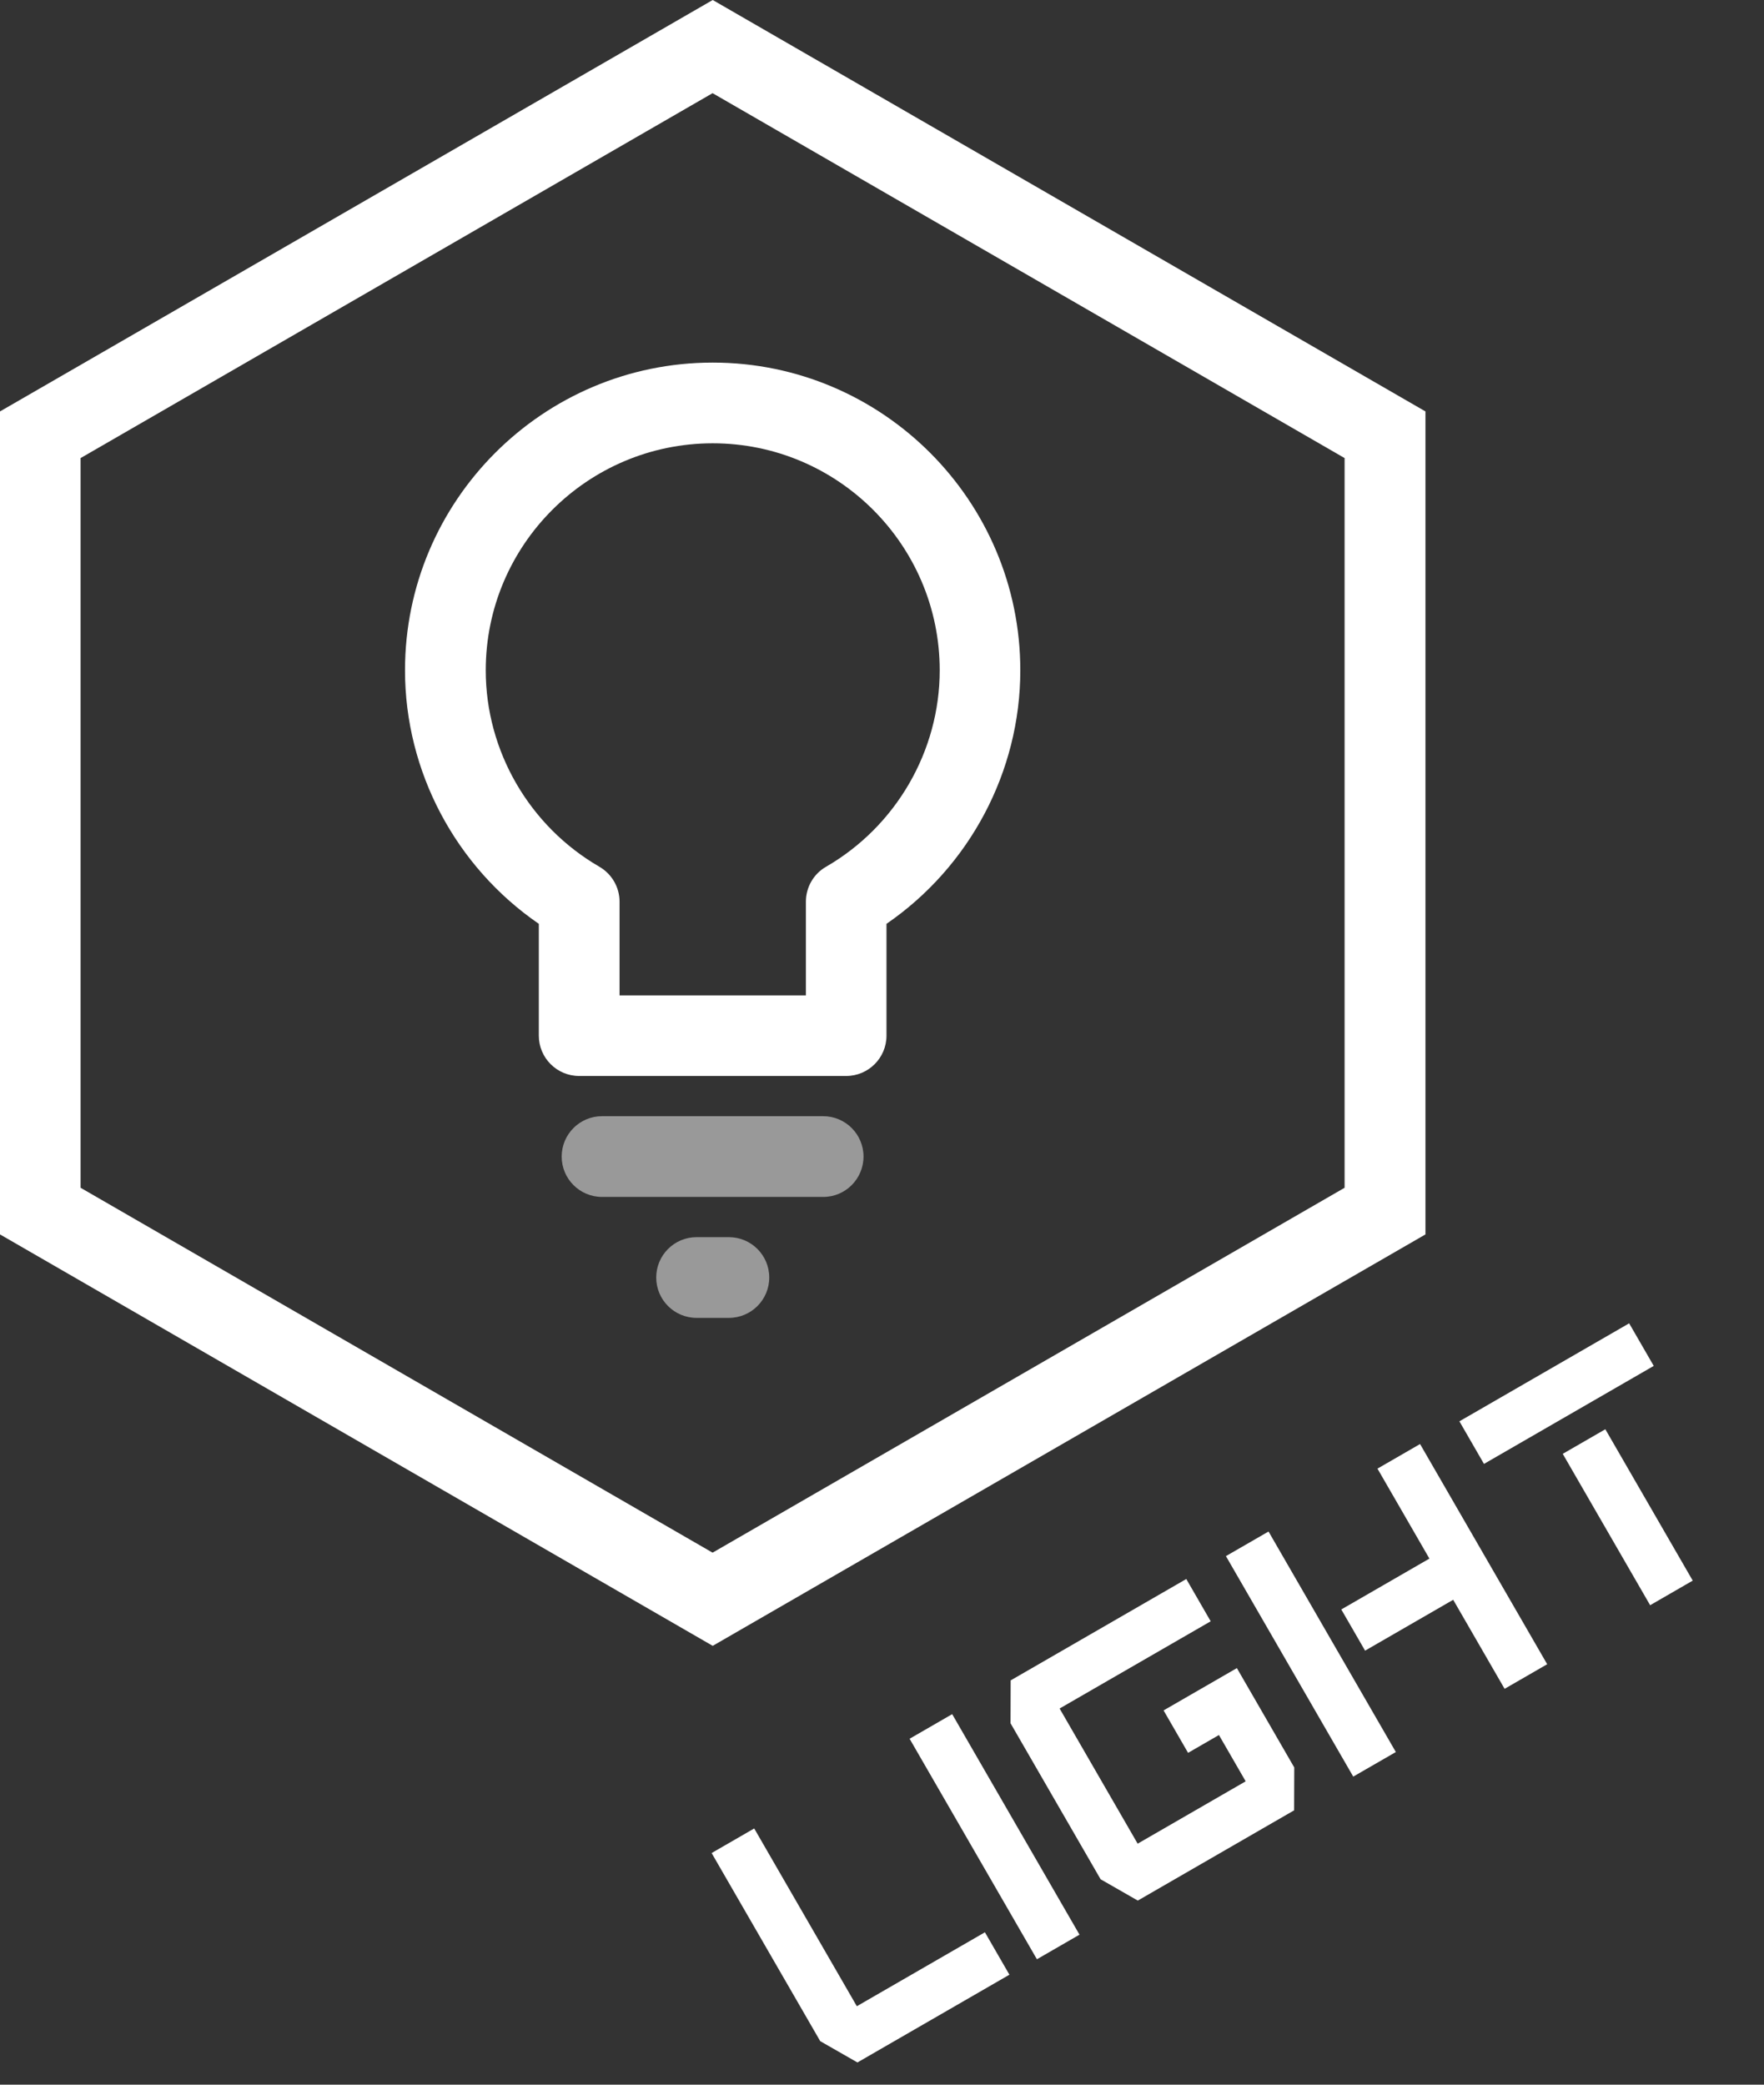
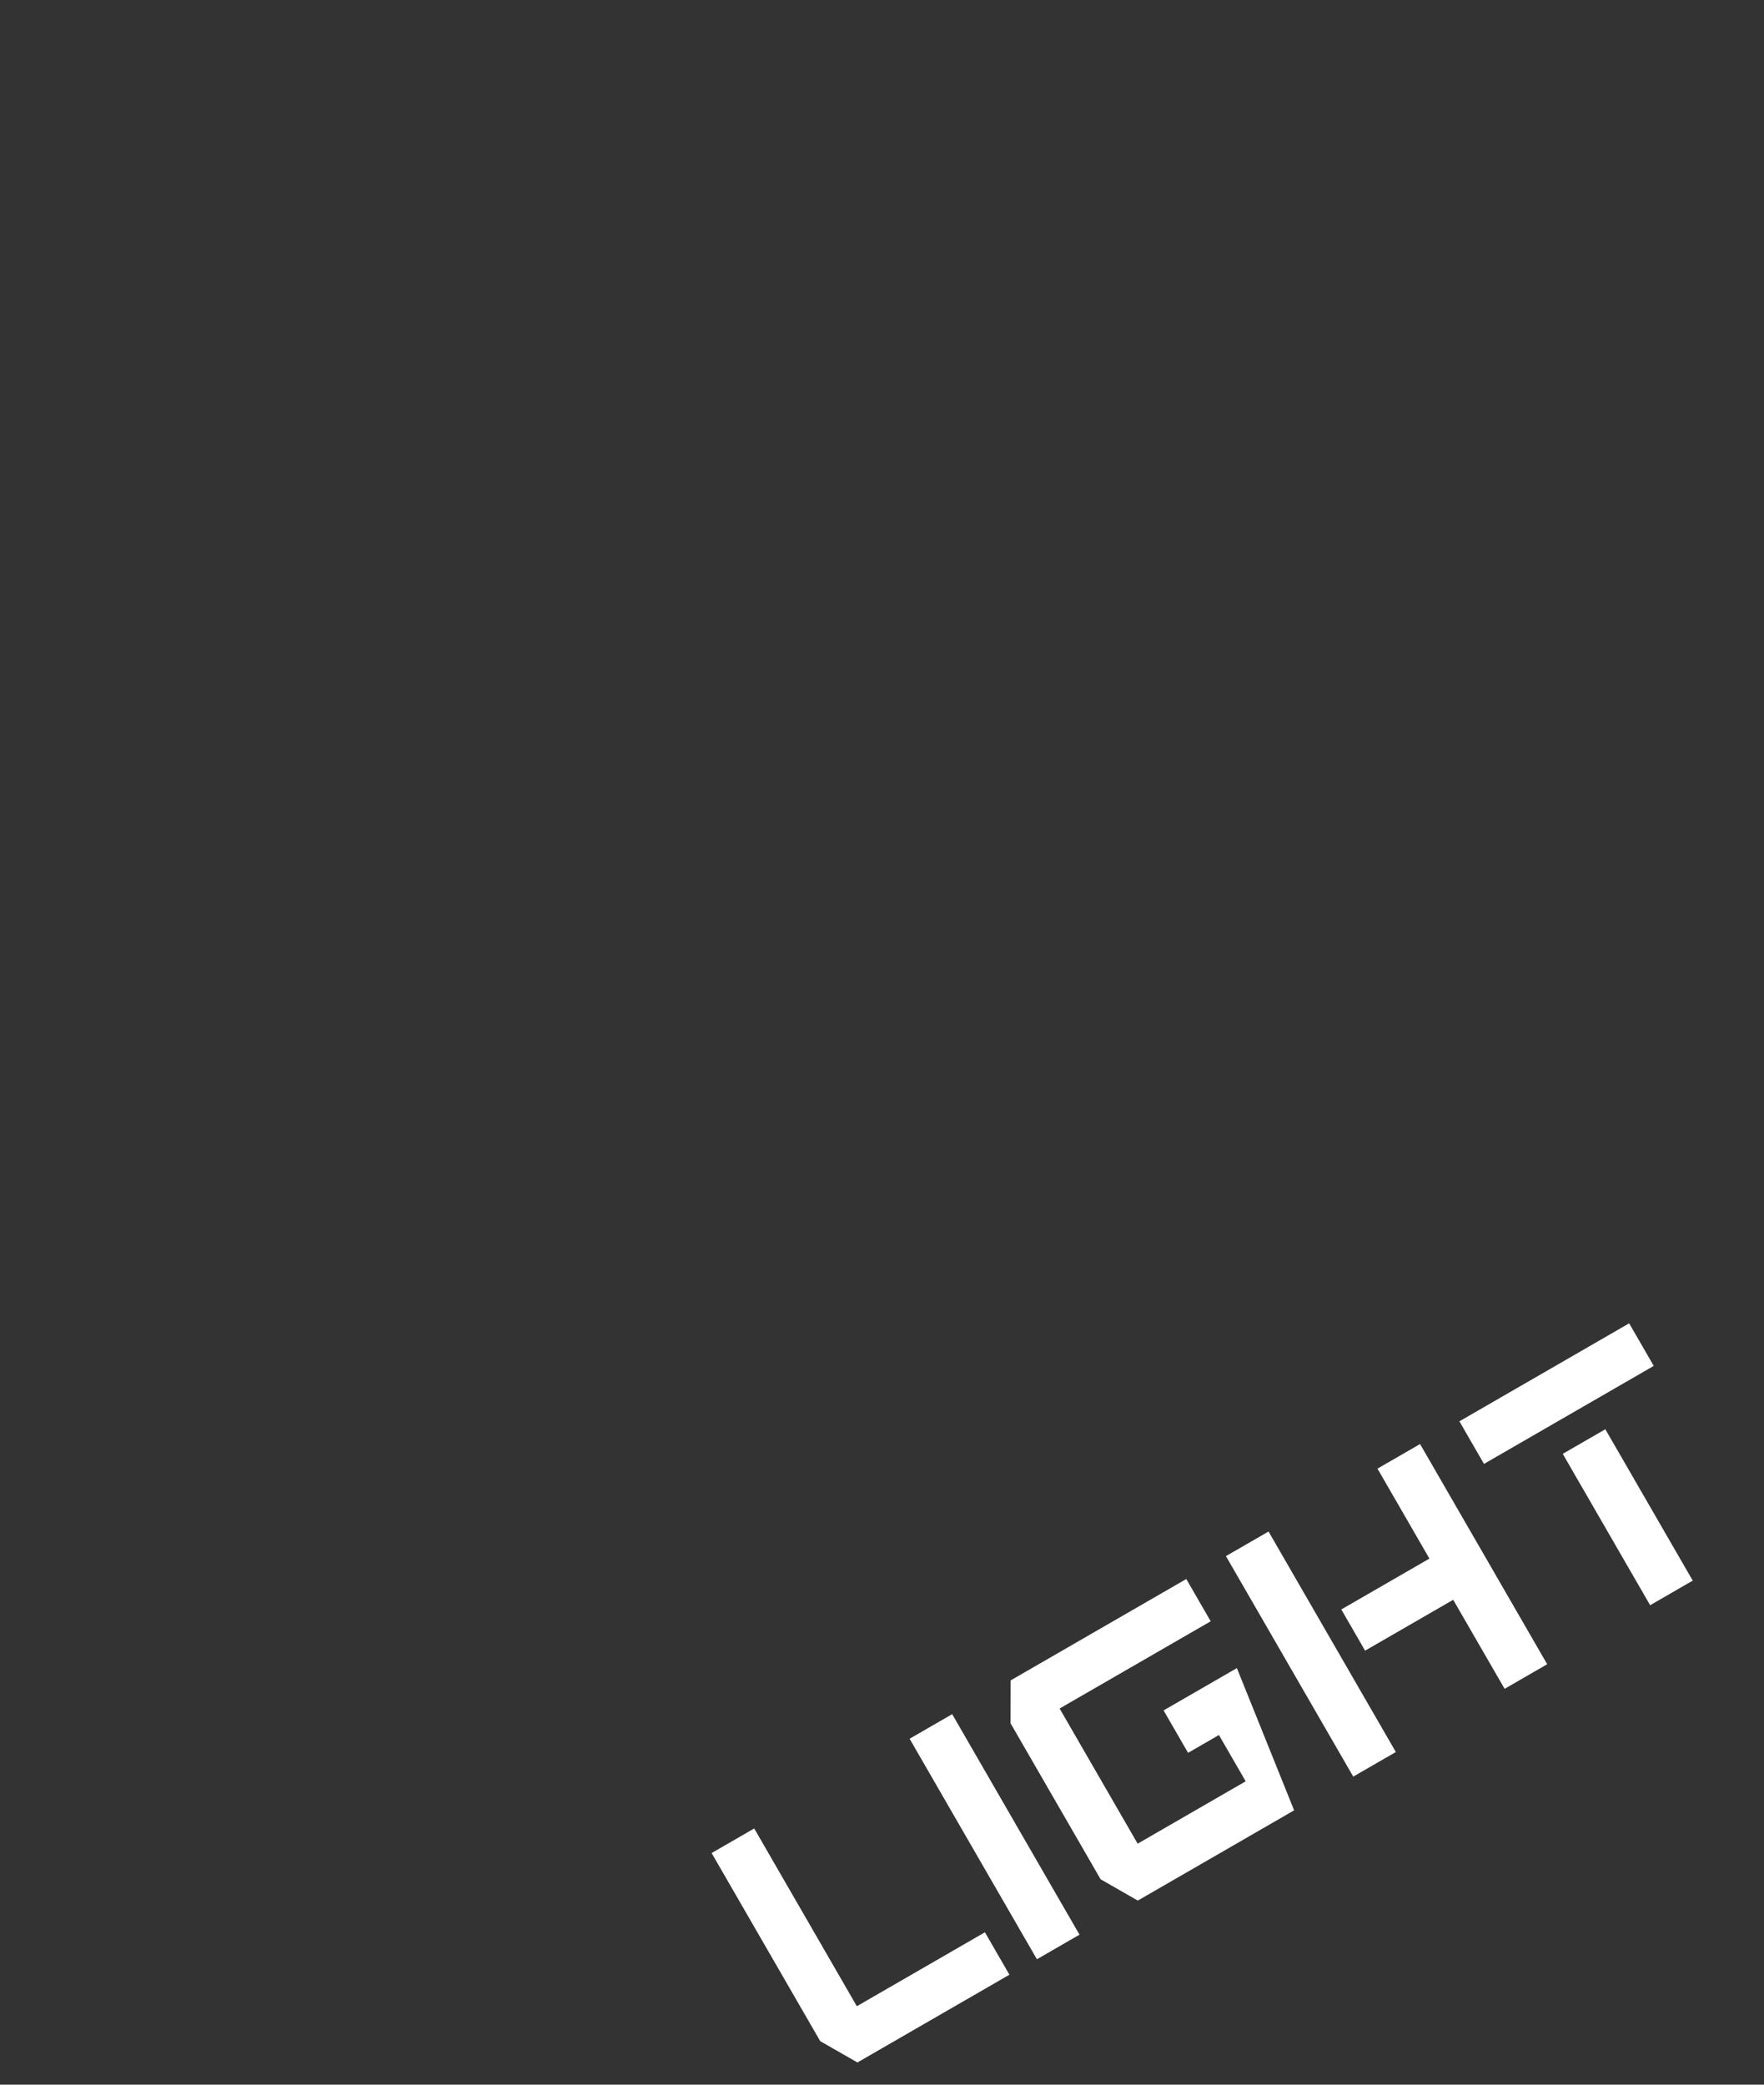
<svg xmlns="http://www.w3.org/2000/svg" width="99" height="117" viewBox="0 0 99 117" fill="none">
  <rect x="0" y="0" width="99" height="117" fill="#333333" stroke="none" />
  <g opacity="0.5">
-     <path d="M46.205 67.176H33.788C32.536 67.176 31.523 66.162 31.523 64.911C31.523 63.659 32.536 62.645 33.788 62.645H46.197C47.449 62.645 48.462 63.659 48.462 64.911C48.462 66.162 47.449 67.176 46.205 67.176Z" fill="white" />
-     <path d="M40.906 73.964H39.094C37.842 73.964 36.829 72.951 36.829 71.699C36.829 70.447 37.842 69.434 39.094 69.434H40.906C42.158 69.434 43.172 70.447 43.172 71.699C43.172 72.951 42.158 73.964 40.906 73.964Z" fill="white" />
-   </g>
-   <path d="M47.487 60.388H32.505C31.254 60.388 30.24 59.374 30.24 58.123V51.849C25.579 48.647 22.73 43.31 22.73 37.62C22.73 28.098 30.478 20.35 40 20.35C49.522 20.35 57.262 28.098 57.262 37.62C57.262 43.31 54.413 48.647 49.752 51.849V58.123C49.752 59.374 48.739 60.388 47.487 60.388ZM34.771 55.865H45.229V50.605C45.229 49.799 45.659 49.046 46.358 48.647C50.29 46.374 52.739 42.15 52.739 37.62C52.739 30.593 47.026 24.88 40 24.88C32.974 24.88 27.261 30.593 27.261 37.62C27.261 42.143 29.702 46.366 33.642 48.647C34.34 49.054 34.771 49.799 34.771 50.605V55.865Z" fill="white" />
-   <path d="M40 92.371L0 69.28V23.091L40 0L80 23.091V69.28L40 92.371ZM4.523 66.662L39.992 87.141L75.462 66.662V25.709L39.992 5.229L4.523 25.709V66.662Z" fill="white" />
-   <path d="M80.222 87.474L75.277 90.329L76.612 92.641L81.557 89.786L84.442 94.783L86.832 93.403L79.697 81.045L77.307 82.425L80.222 87.474ZM42.328 102.62L39.938 104L46.033 114.557L48.121 115.753L56.651 110.828L55.276 108.447L48.088 112.597L42.328 102.62ZM83.285 82.16L92.812 76.66L91.432 74.27L81.905 79.77L83.285 82.16ZM92.61 90.091L95 88.71L90.095 80.215L87.705 81.595L92.61 90.091ZM58.194 109.961L60.584 108.581L53.439 96.205L51.049 97.585L58.194 109.961ZM56.714 96.716L61.769 105.472L63.856 106.668L72.629 101.603L72.637 99.197L69.417 93.62L65.303 95.995L66.678 98.376L68.41 97.376L69.91 99.974L63.848 103.474L59.468 95.888L67.947 90.993L66.577 88.62L56.721 94.31L56.714 96.716ZM75.947 99.71L78.338 98.331L71.193 85.955L68.802 87.335L75.947 99.71Z" fill="white" />
+     </g>
+   <path d="M80.222 87.474L75.277 90.329L76.612 92.641L81.557 89.786L84.442 94.783L86.832 93.403L79.697 81.045L77.307 82.425L80.222 87.474ZM42.328 102.62L39.938 104L46.033 114.557L48.121 115.753L56.651 110.828L55.276 108.447L48.088 112.597L42.328 102.62ZM83.285 82.16L92.812 76.66L91.432 74.27L81.905 79.77L83.285 82.16ZM92.61 90.091L95 88.71L90.095 80.215L87.705 81.595L92.61 90.091ZM58.194 109.961L60.584 108.581L53.439 96.205L51.049 97.585L58.194 109.961ZM56.714 96.716L61.769 105.472L63.856 106.668L72.629 101.603L69.417 93.62L65.303 95.995L66.678 98.376L68.41 97.376L69.91 99.974L63.848 103.474L59.468 95.888L67.947 90.993L66.577 88.62L56.721 94.31L56.714 96.716ZM75.947 99.71L78.338 98.331L71.193 85.955L68.802 87.335L75.947 99.71Z" fill="white" />
</svg>